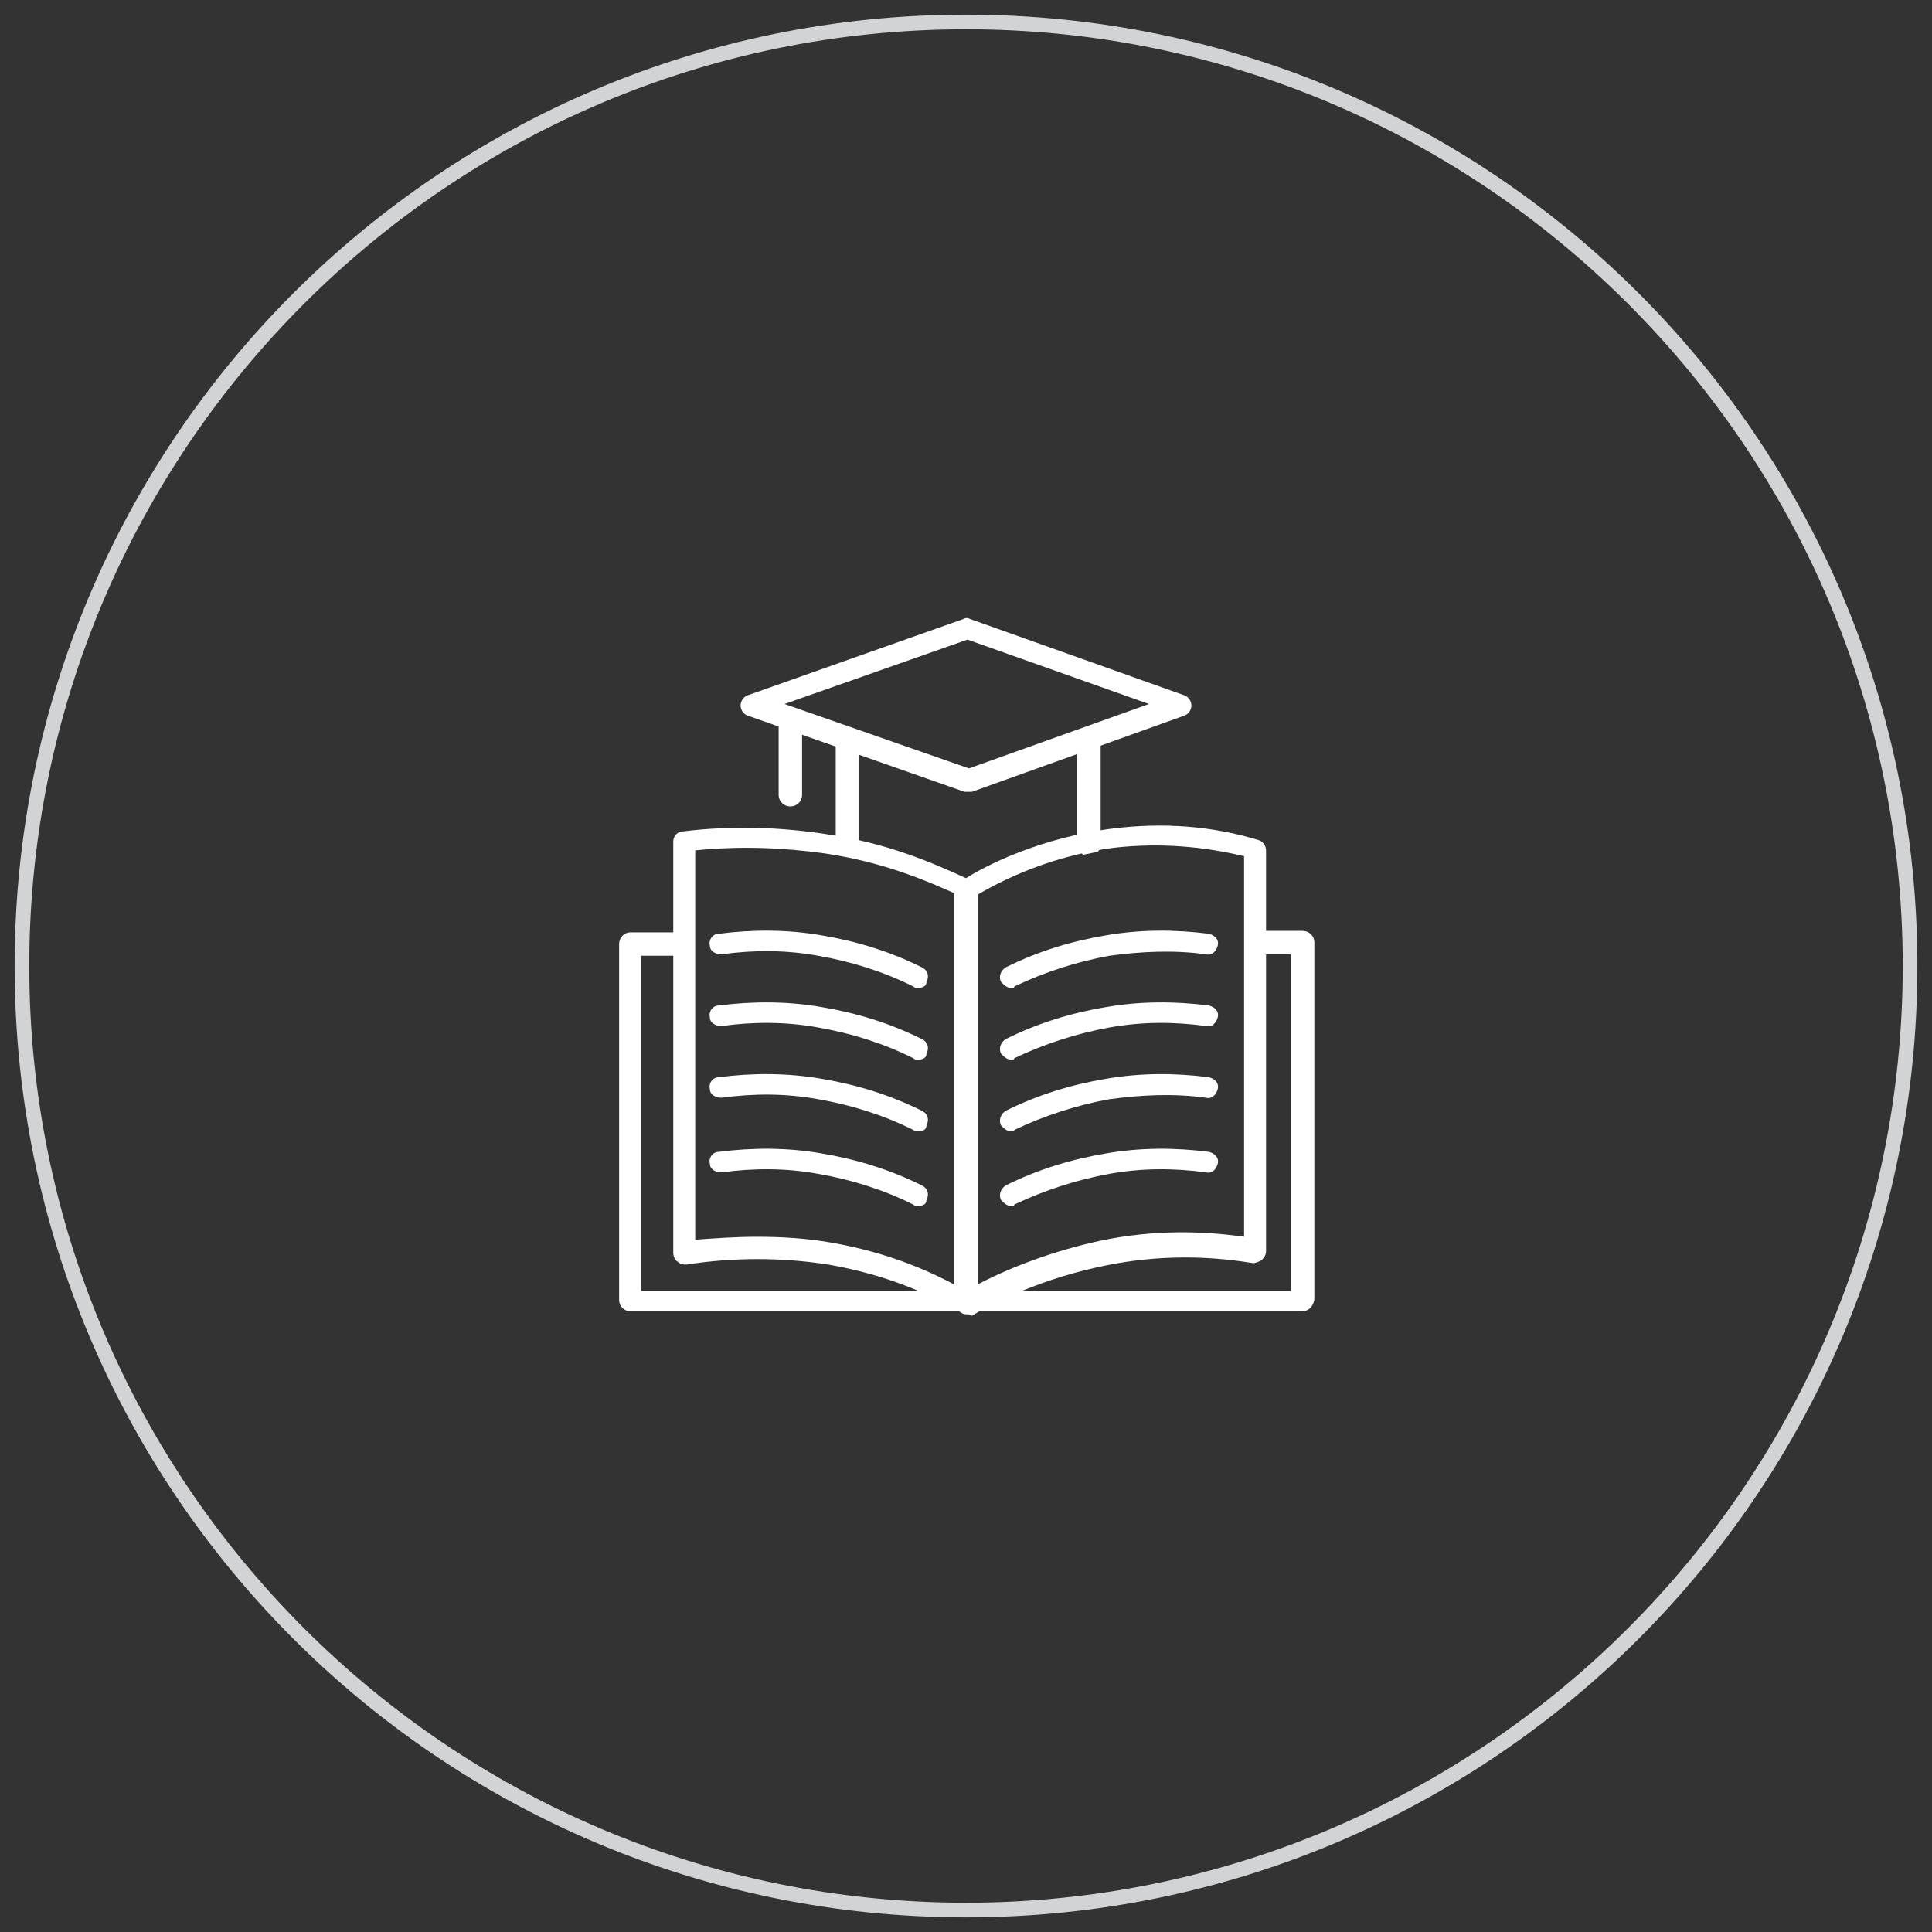
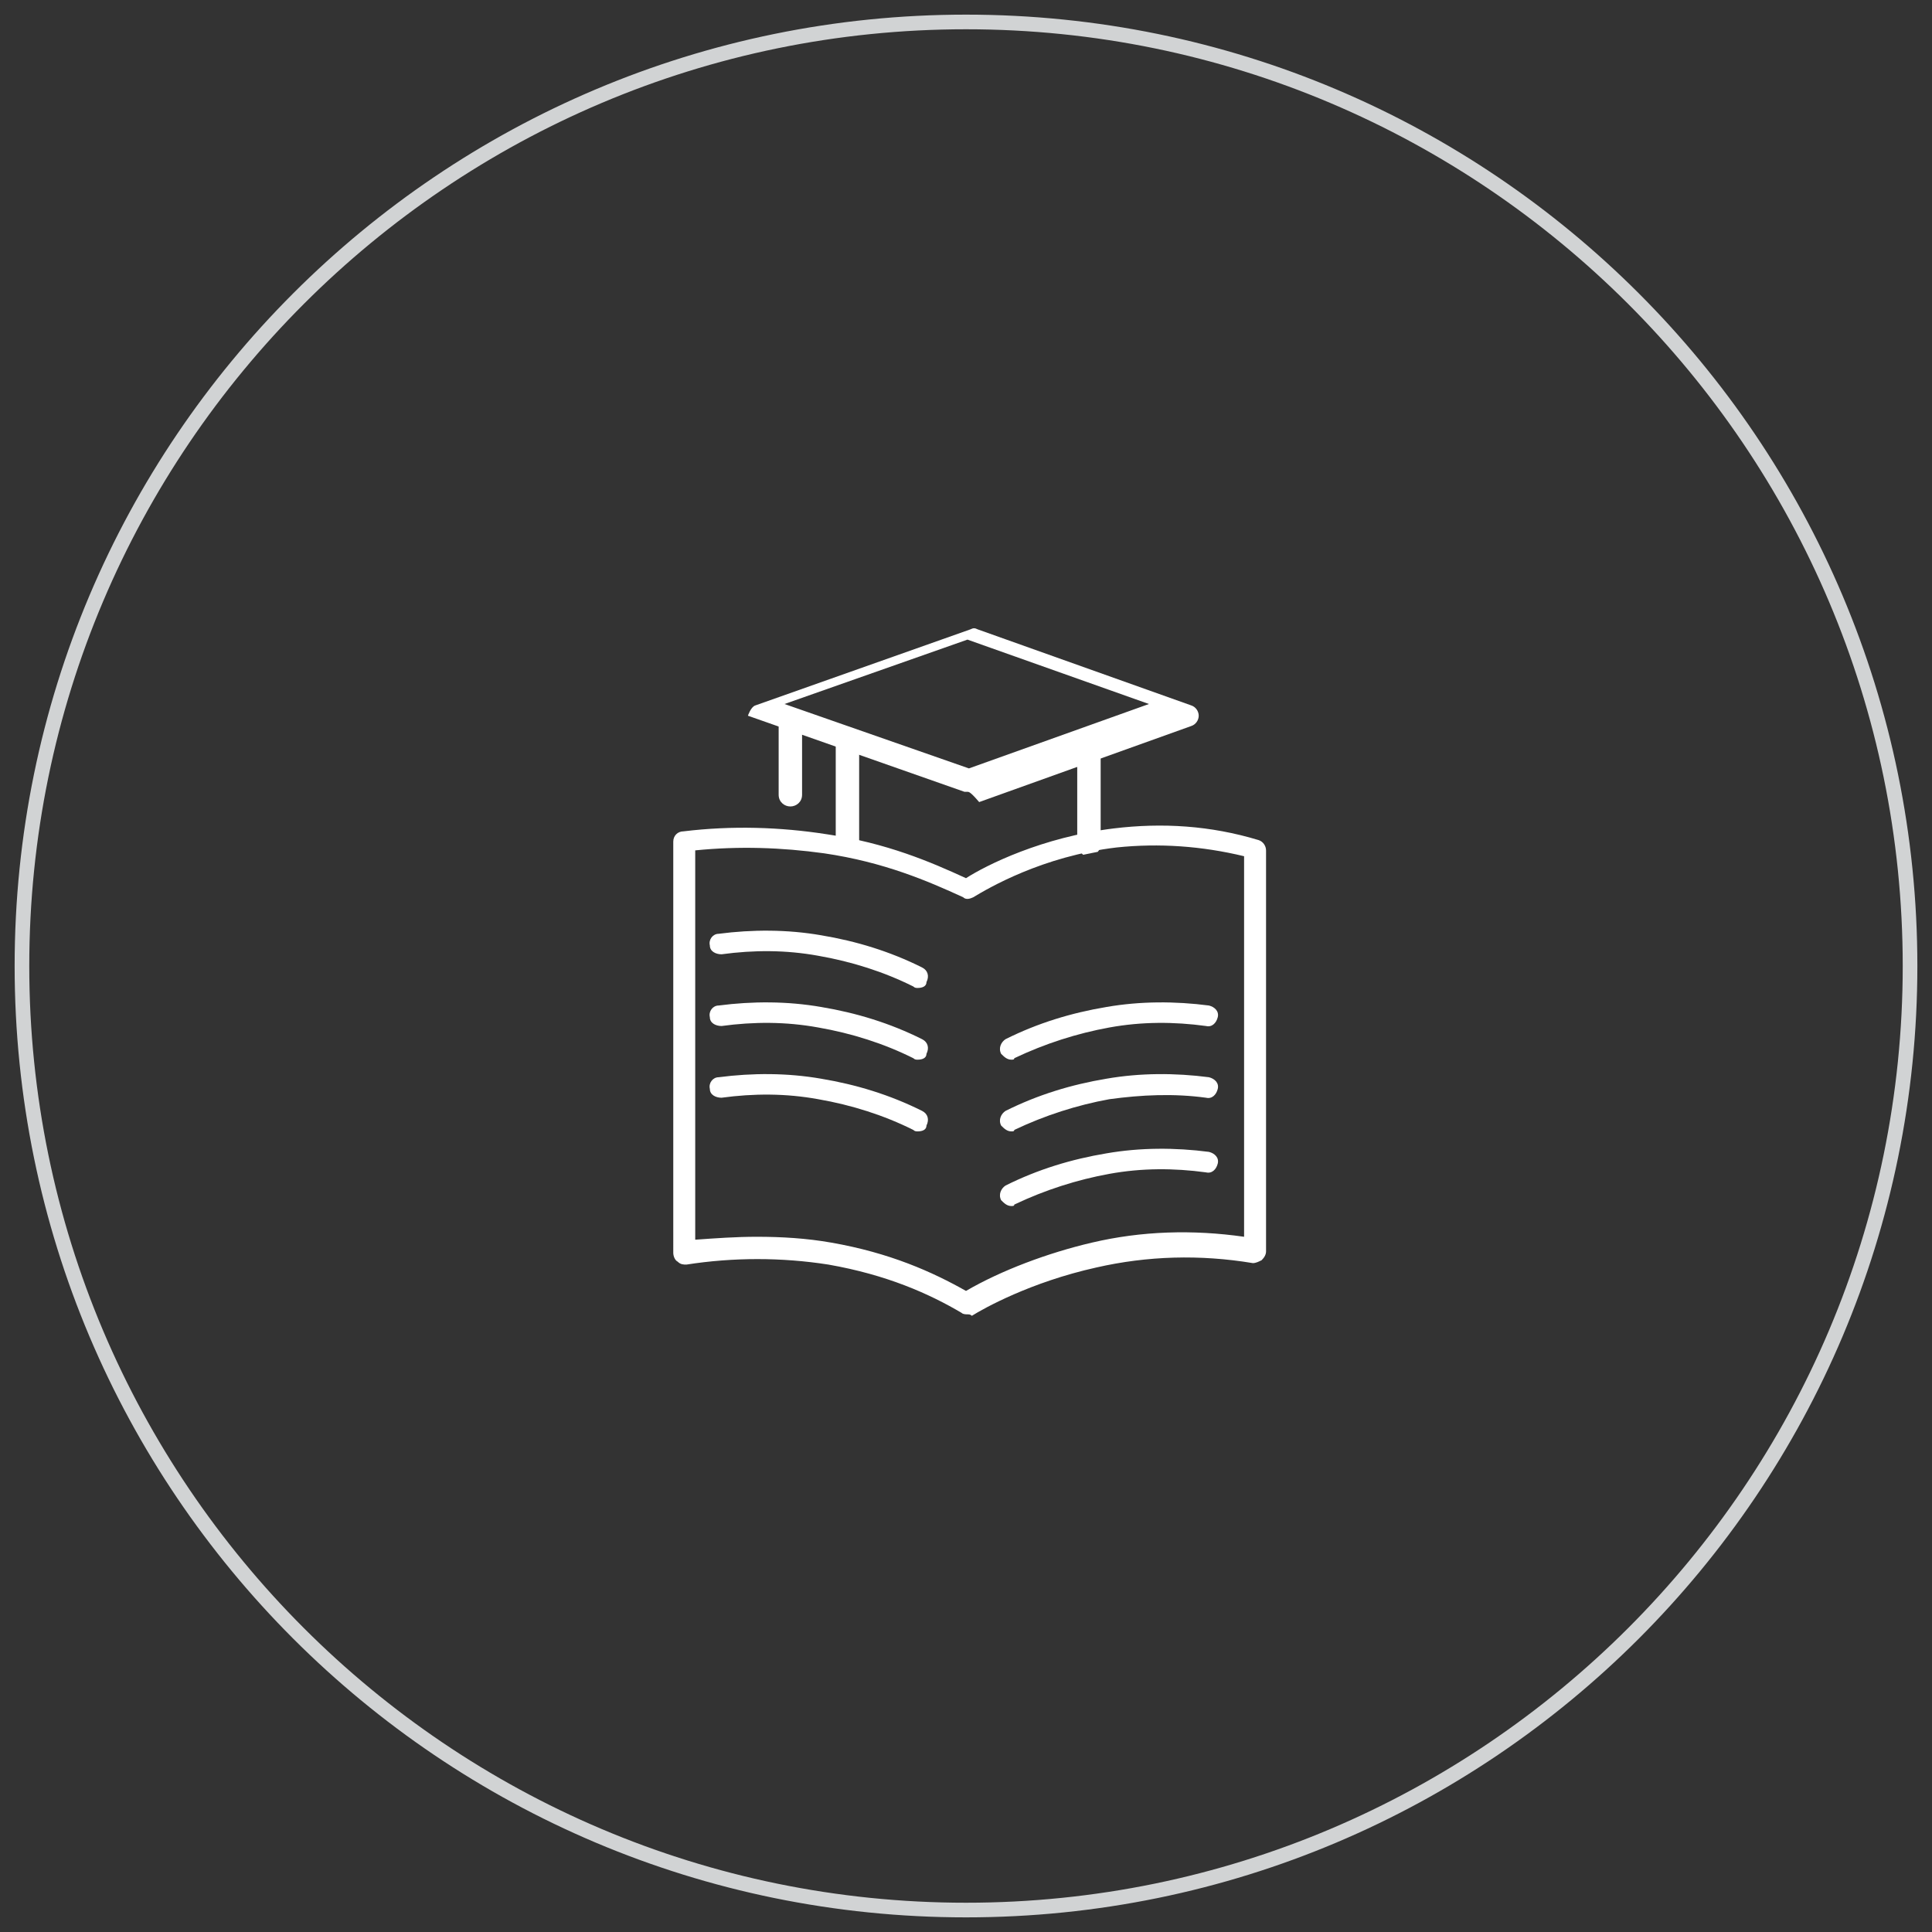
<svg xmlns="http://www.w3.org/2000/svg" version="1.1" id="Layer_1" x="0px" y="0px" viewBox="0 0 132 132" style="enable-background:new 0 0 132 132;" xml:space="preserve">
  <rect x="0" y="0" width="132" height="132" fill="#333333" stroke="none" />
  <style type="text/css">
	.st0{fill:none;stroke:#000000;stroke-width:1.5;stroke-linecap:round;stroke-linejoin:round;stroke-miterlimit:10;}
	.st1{fill:none;stroke:#000000;stroke-width:2;stroke-linecap:round;stroke-linejoin:round;stroke-miterlimit:10;}
	.st2{fill:#FFFFFF;}
	.st3{fill:none;stroke:#231F20;stroke-width:1.5;stroke-linecap:round;stroke-linejoin:round;stroke-miterlimit:10;}
	.st4{fill:none;stroke:#231F20;stroke-width:1.5;stroke-linecap:round;stroke-miterlimit:10;}
	.st5{fill:#D1D3D4;}
	.st6{fill:#FFFFFF;stroke:#231F20;stroke-width:1.5;stroke-linecap:round;stroke-linejoin:round;stroke-miterlimit:10;}
</style>
  <g>
    <g>
      <g>
        <g>
-           <path class="st2" d="M66.1,54.1c-0.1,0-0.2,0-0.2,0l-14.8-5.2c-0.3-0.1-0.5-0.4-0.5-0.7s0.2-0.6,0.5-0.7l14.7-5.2      c0.2-0.1,0.3-0.1,0.5,0l14.6,5.2c0.3,0.1,0.5,0.4,0.5,0.7c0,0.3-0.2,0.6-0.5,0.7l-14.5,5.2C66.3,54.1,66.2,54.1,66.1,54.1z       M53.6,48.1l12.6,4.4l12.3-4.4l-12.4-4.4L53.6,48.1z" />
+           <path class="st2" d="M66.1,54.1c-0.1,0-0.2,0-0.2,0l-14.8-5.2s0.2-0.6,0.5-0.7l14.7-5.2      c0.2-0.1,0.3-0.1,0.5,0l14.6,5.2c0.3,0.1,0.5,0.4,0.5,0.7c0,0.3-0.2,0.6-0.5,0.7l-14.5,5.2C66.3,54.1,66.2,54.1,66.1,54.1z       M53.6,48.1l12.6,4.4l12.3-4.4l-12.4-4.4L53.6,48.1z" />
        </g>
      </g>
    </g>
    <g>
      <g>
        <g>
          <path class="st2" d="M66.1,89.8c-0.1,0-0.3,0-0.4-0.1c-2.2-1.3-5.1-2.6-9.1-3.3c-3.2-0.5-6.5-0.5-9.7,0c-0.2,0-0.4,0-0.6-0.2      c-0.2-0.1-0.3-0.4-0.3-0.6V57.5c0-0.4,0.3-0.7,0.7-0.7c3.3-0.4,6.6-0.3,9.8,0.2c4.1,0.6,7.1,1.9,9.5,3c1.4-0.9,5.2-2.8,10.1-3.4      c3.3-0.4,6.6-0.2,9.9,0.8c0.3,0.1,0.5,0.4,0.5,0.7v27.4c0,0.2-0.1,0.4-0.3,0.6c-0.2,0.1-0.4,0.2-0.6,0.2      c-3.6-0.6-7.2-0.5-10.7,0.3c-4.5,1-7.7,2.8-8.5,3.3C66.3,89.8,66.2,89.8,66.1,89.8z M51.7,84.5c1.7,0,3.4,0.1,5.1,0.4      c4,0.7,6.9,2,9.2,3.3c2.4-1.4,5.6-2.6,8.6-3.3C78,84.1,81.5,84,85,84.5v-26c-2.9-0.7-5.8-0.9-8.7-0.6c-5.1,0.6-8.8,2.8-9.8,3.4      c-0.2,0.1-0.5,0.2-0.7,0c-2.4-1.1-5.4-2.4-9.5-3c-2.9-0.4-5.8-0.5-8.8-0.2v26.6C48.9,84.6,50.3,84.5,51.7,84.5z" />
        </g>
      </g>
    </g>
    <g>
      <g>
        <g>
-           <path class="st2" d="M66,88.9c-0.4,0-0.8-0.3-0.8-0.8V61c0-0.4,0.3-0.8,0.8-0.8s0.8,0.3,0.8,0.8v27.2      C66.7,88.6,66.4,88.9,66,88.9z" />
-         </g>
+           </g>
      </g>
    </g>
    <g>
      <g>
        <g>
          <g>
-             <path class="st2" d="M69.1,67.5c-0.3,0-0.5-0.2-0.7-0.4c-0.2-0.4,0-0.8,0.3-1c2.2-1.1,4.5-1.8,6.9-2.2c2.3-0.4,4.7-0.4,7-0.1       c0.4,0.1,0.7,0.4,0.6,0.8c-0.1,0.4-0.4,0.7-0.8,0.6c-2.2-0.3-4.4-0.2-6.6,0.1c-2.2,0.4-4.4,1.1-6.5,2.1       C69.3,67.5,69.2,67.5,69.1,67.5z" />
-           </g>
+             </g>
        </g>
      </g>
      <g>
        <g>
          <g>
            <path class="st2" d="M69.1,72.4c-0.3,0-0.5-0.2-0.7-0.4c-0.2-0.4,0-0.8,0.3-1c2.2-1.1,4.5-1.8,6.9-2.2c2.3-0.4,4.7-0.4,7-0.1       c0.4,0.1,0.7,0.4,0.6,0.8c-0.1,0.4-0.4,0.7-0.8,0.6c-2.2-0.3-4.4-0.3-6.6,0.1c-2.2,0.4-4.4,1.1-6.5,2.1       C69.3,72.4,69.2,72.4,69.1,72.4z" />
          </g>
        </g>
      </g>
      <g>
        <g>
          <g>
            <path class="st2" d="M69.1,77.3c-0.3,0-0.5-0.2-0.7-0.4c-0.2-0.4,0-0.8,0.3-1c2.2-1.1,4.5-1.8,6.9-2.2c2.3-0.4,4.7-0.4,7-0.1       c0.4,0.1,0.7,0.4,0.6,0.8c-0.1,0.4-0.4,0.7-0.8,0.6c-2.2-0.3-4.4-0.2-6.6,0.1c-2.2,0.4-4.4,1.1-6.5,2.1       C69.3,77.3,69.2,77.3,69.1,77.3z" />
          </g>
        </g>
      </g>
      <g>
        <g>
          <g>
            <path class="st2" d="M69.1,82.4c-0.3,0-0.5-0.2-0.7-0.4c-0.2-0.4,0-0.8,0.3-1c2.2-1.1,4.5-1.8,6.9-2.2c2.3-0.4,4.7-0.4,7-0.1       c0.4,0.1,0.7,0.4,0.6,0.8c-0.1,0.4-0.4,0.7-0.8,0.6c-2.2-0.3-4.4-0.3-6.6,0.1c-2.2,0.4-4.4,1.1-6.5,2.1       C69.3,82.4,69.2,82.4,69.1,82.4z" />
          </g>
        </g>
      </g>
    </g>
    <g>
      <g>
        <g>
          <g>
            <path class="st2" d="M62.7,67.5c-0.1,0-0.2,0-0.3-0.1c-2-1-4.2-1.7-6.5-2.1c-2.2-0.4-4.4-0.4-6.6-0.1c-0.4,0-0.8-0.2-0.8-0.6       c-0.1-0.4,0.2-0.8,0.6-0.8c2.3-0.3,4.7-0.3,7,0.1c2.4,0.4,4.7,1.1,6.9,2.2c0.4,0.2,0.5,0.6,0.3,1C63.3,67.4,63,67.5,62.7,67.5z       " />
          </g>
        </g>
      </g>
      <g>
        <g>
          <g>
            <path class="st2" d="M62.7,72.4c-0.1,0-0.2,0-0.3-0.1c-2-1-4.2-1.7-6.5-2.1c-2.2-0.4-4.4-0.4-6.6-0.1c-0.4,0-0.8-0.2-0.8-0.6       c-0.1-0.4,0.2-0.8,0.6-0.8c2.3-0.3,4.7-0.3,7,0.1c2.4,0.4,4.7,1.1,6.9,2.2c0.4,0.2,0.5,0.6,0.3,1C63.3,72.3,63,72.4,62.7,72.4z       " />
          </g>
        </g>
      </g>
      <g>
        <g>
          <g>
            <path class="st2" d="M62.7,77.3c-0.1,0-0.2,0-0.3-0.1c-2-1-4.2-1.7-6.5-2.1c-2.2-0.4-4.4-0.4-6.6-0.1c-0.4,0-0.8-0.2-0.8-0.6       c-0.1-0.4,0.2-0.8,0.6-0.8c2.3-0.3,4.7-0.3,7,0.1c2.4,0.4,4.7,1.1,6.9,2.2c0.4,0.2,0.5,0.6,0.3,1C63.3,77.2,63,77.3,62.7,77.3z       " />
          </g>
        </g>
      </g>
      <g>
        <g>
          <g>
-             <path class="st2" d="M62.7,82.4c-0.1,0-0.2,0-0.3-0.1c-2-1-4.2-1.7-6.5-2.1c-2.2-0.4-4.4-0.4-6.6-0.1c-0.4,0-0.8-0.2-0.8-0.6       c-0.1-0.4,0.2-0.8,0.6-0.8c2.3-0.3,4.7-0.3,7,0.1c2.4,0.4,4.7,1.1,6.9,2.2c0.4,0.2,0.5,0.6,0.3,1C63.3,82.3,63,82.4,62.7,82.4z       " />
-           </g>
+             </g>
        </g>
      </g>
    </g>
    <g>
      <g>
        <g>
-           <path class="st2" d="M88.9,89.6H43.1c-0.4,0-0.8-0.3-0.8-0.8V64.5c0-0.4,0.3-0.8,0.8-0.8h3.3c0.4,0,0.8,0.3,0.8,0.8      s-0.3,0.8-0.8,0.8h-2.6v22.9h44.4V65.2h-1.8c-0.4,0-0.8-0.3-0.8-0.8s0.3-0.8,0.8-0.8h2.6c0.4,0,0.8,0.3,0.8,0.8v24.4      C89.7,89.3,89.4,89.6,88.9,89.6z" />
-         </g>
+           </g>
      </g>
    </g>
    <g>
      <g>
        <g>
          <path class="st2" d="M57.9,58.4c-0.4,0-0.8-0.3-0.8-0.8v-7.1c0-0.4,0.3-0.8,0.8-0.8s0.8,0.3,0.8,0.8v7.1      C58.7,58.1,58.4,58.4,57.9,58.4z" />
        </g>
      </g>
    </g>
    <g>
      <g>
        <g>
          <path class="st2" d="M75,58.2c0.1-0.1,0.2-0.3,0.2-0.5v-1.1v-6c0-0.4-0.3-0.8-0.8-0.8c-0.4,0-0.8,0.3-0.8,0.8v6.3v0.8      c0,0.3,0.2,0.5,0.4,0.7L75,58.2z" />
        </g>
      </g>
    </g>
    <g>
      <g>
        <g>
          <path class="st2" d="M54,55.1c-0.4,0-0.8-0.3-0.8-0.8v-5c0-0.4,0.3-0.8,0.8-0.8s0.8,0.3,0.8,0.8v5C54.8,54.8,54.4,55.1,54,55.1z      " />
        </g>
      </g>
    </g>
  </g>
  <g>
    <path class="st5" d="M66,2c35.3,0,64,28.7,64,64s-28.7,64-64,64S2,101.3,2,66S30.7,2,66,2 M66,1C30.1,1,1,30.1,1,66s29.1,65,65,65   s65-29.1,65-65S101.9,1,66,1L66,1z" />
  </g>
</svg>